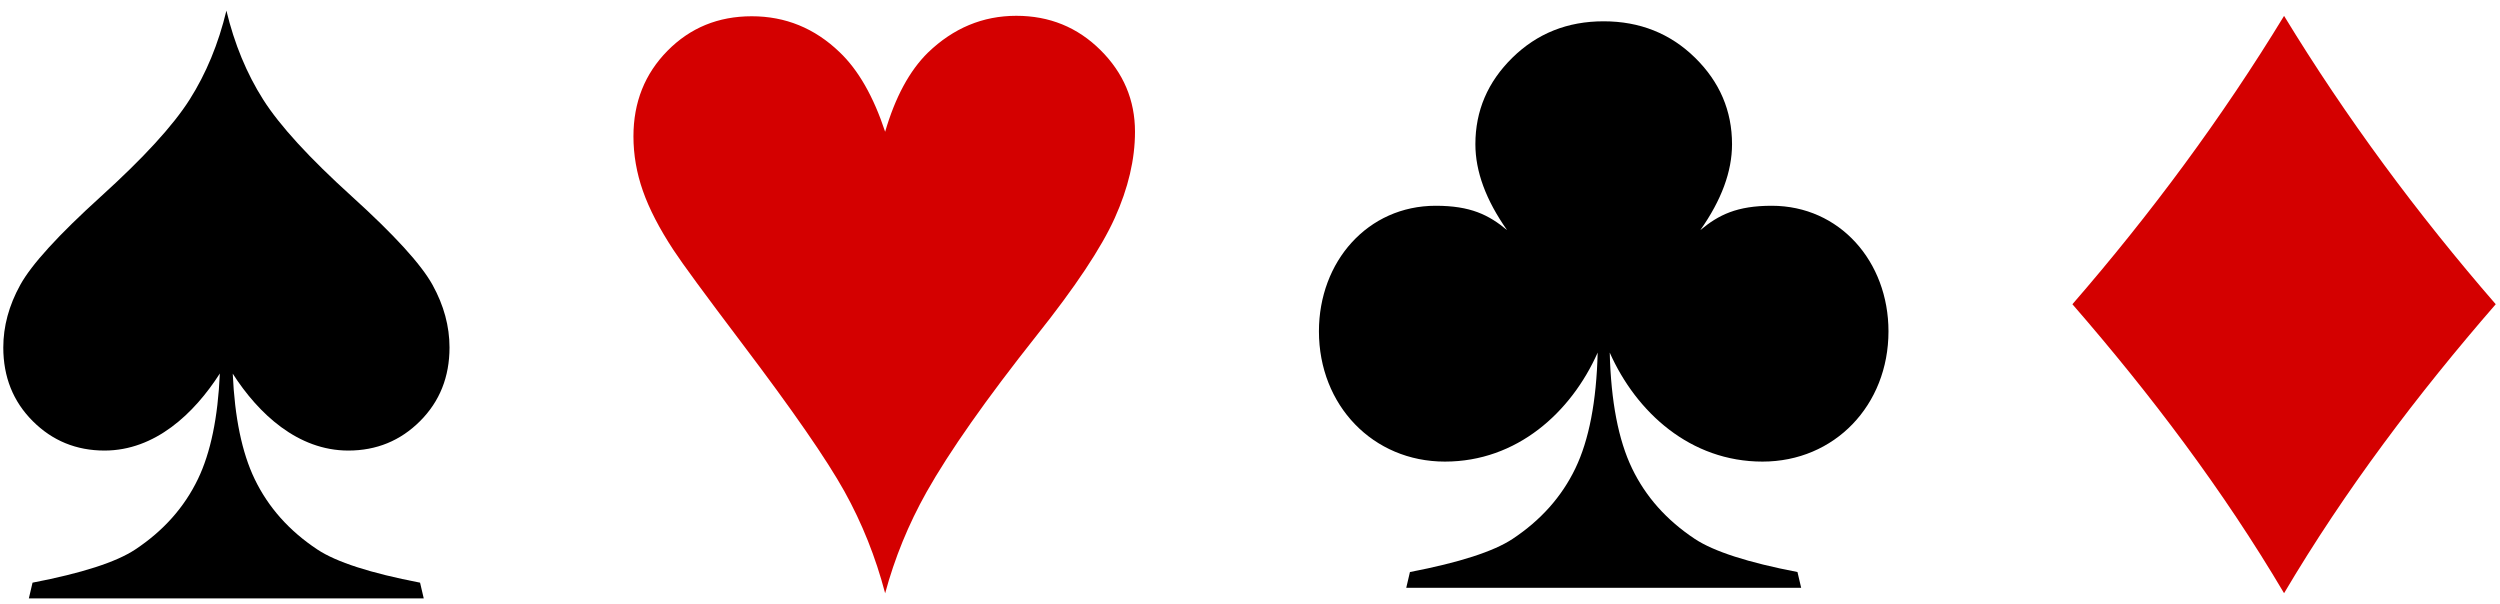
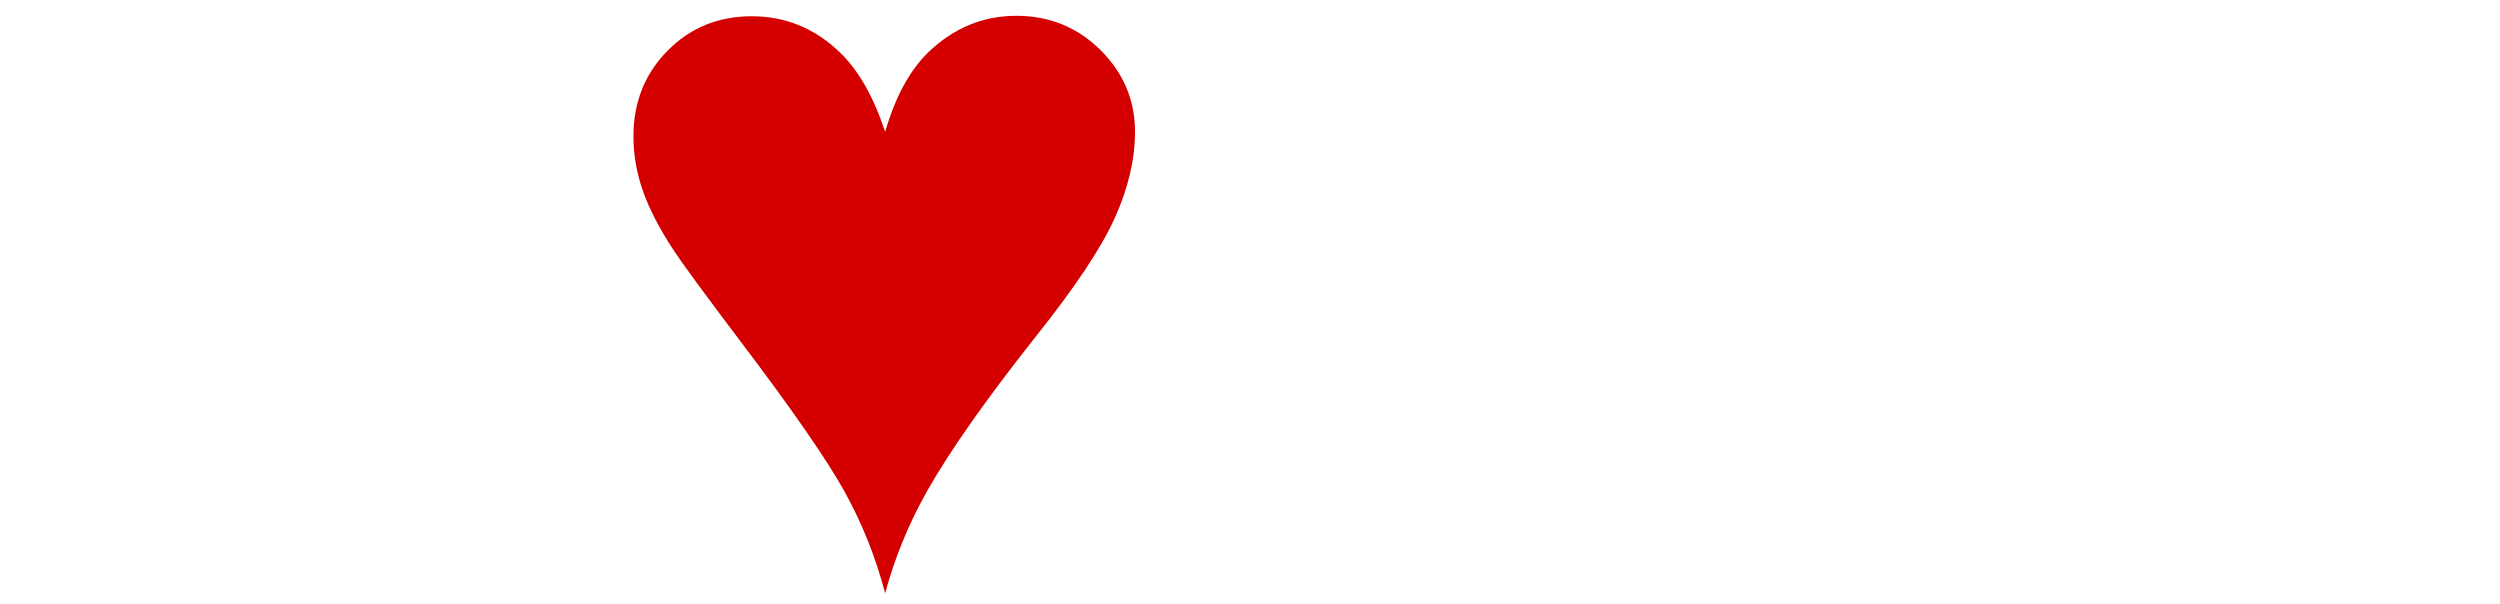
<svg xmlns="http://www.w3.org/2000/svg" version="1.1" width="382.021" height="92.239">
  <g id="dp_group001" transform="matrix(1,0,0,1,-9.064,-3.464)">
-     <path id="path1939" fill="black" fill-rule="evenodd" stroke="none" stroke-width="1" d="M 43.66,5.093 C 42.441,10.156 40.567,14.704 38.035,18.688 C 35.504,22.672 30.996,27.587 24.504,33.469 C 18.012,39.352 13.895,43.86 12.16,47 C 10.425,50.141 9.567,53.328 9.567,56.563 C 9.567,61.063 11.067,64.813 14.067,67.813 C 17.067,70.813 20.723,72.313 25.035,72.313 C 32.755,72.313 38.727,66.676 42.66,60.532 C 42.361,67.249 41.255,72.628 39.316,76.656 C 37.231,80.992 34.036,84.58 29.723,87.437 C 26.817,89.361 21.583,91.047 14.035,92.5 L 13.472,94.907 L 43.629,94.907 L 73.816,94.907 L 73.253,92.5 C 65.707,91.047 60.471,89.361 57.567,87.437 C 53.252,84.58 50.059,80.992 47.972,76.656 C 46.037,72.635 44.929,67.267 44.629,60.563 C 48.563,66.699 54.575,72.313 62.285,72.313 C 66.597,72.313 70.253,70.813 73.253,67.813 C 76.253,64.813 77.753,61.063 77.753,56.563 C 77.753,53.328 76.895,50.141 75.16,47 C 73.425,43.86 69.308,39.352 62.816,33.469 C 56.324,27.587 51.816,22.672 49.285,18.688 C 46.753,14.704 44.879,10.156 43.66,5.093 Z " />
-     <path id="path1937" fill="black" fill-rule="evenodd" stroke="none" stroke-width="1" d="M 254.108,6.719 C 248.577,6.719 243.944,8.579 240.171,12.281 C 236.397,15.985 234.515,20.391 234.515,25.5 C 234.515,29.672 236.124,34.032 239.357,38.625 C 236.556,36.291 233.763,34.907 228.452,34.907 C 218.06,34.907 210.608,43.436 210.608,54.095 C 210.608,65.395 218.856,74 229.857,74 C 240.873,74 249.14,66.487 253.201,57.344 C 253.015,64.797 251.881,70.696 249.796,75.032 C 247.709,79.368 244.515,82.953 240.201,85.813 C 237.296,87.735 232.061,89.423 224.515,90.875 L 223.952,93.281 L 254.108,93.281 L 284.296,93.281 L 283.733,90.875 C 276.187,89.423 270.952,87.735 268.045,85.813 C 263.733,82.953 260.537,79.368 258.452,75.032 C 256.365,70.696 255.233,64.797 255.045,57.344 C 259.108,66.487 267.373,74 278.389,74 C 289.392,74 297.639,65.395 297.639,54.095 C 297.639,43.436 290.187,34.907 279.796,34.907 C 274.485,34.907 271.691,36.291 268.889,38.625 C 272.124,34.032 273.733,29.672 273.733,25.5 C 273.733,20.391 271.851,15.985 268.077,12.281 C 264.303,8.579 259.639,6.719 254.108,6.719 Z " />
    <path id="path1935" fill="#d40000" fill-rule="evenodd" stroke="none" stroke-width="1" d="M 144.321,94.121 C 142.868,88.591 140.795,83.399 138.099,78.547 C 135.404,73.696 130.189,66.16 122.455,55.941 C 116.783,48.441 113.291,43.684 111.977,41.668 C 109.821,38.387 108.263,35.375 107.303,32.633 C 106.341,29.891 105.86,27.113 105.86,24.301 C 105.86,19.097 107.595,14.739 111.064,11.223 C 114.532,7.707 118.821,5.949 123.931,5.949 C 129.087,5.949 133.564,7.777 137.36,11.433 C 140.22,14.152 142.54,18.207 144.321,23.597 C 145.868,18.301 148.048,14.269 150.86,11.504 C 154.751,7.755 159.251,5.879 164.36,5.879 C 169.423,5.879 173.712,7.625 177.228,11.117 C 180.744,14.609 182.501,18.769 182.501,23.597 C 182.501,27.816 181.469,32.211 179.408,36.781 C 177.345,41.352 173.36,47.34 167.455,54.747 C 159.767,64.449 154.165,72.419 150.649,78.652 C 147.884,83.575 145.775,88.731 144.321,94.121 Z " />
-     <path id="text1928" fill="#d40000" fill-rule="evenodd" stroke="none" stroke-width="1" d="M 358.089,5.891 C 348.597,21.472 337.703,36.175 325.745,49.953 C 337.715,63.725 348.795,78.391 358.089,94.109 C 367.385,78.391 378.464,63.725 390.433,49.953 C 378.476,36.175 367.581,21.472 358.089,5.891 Z " />
  </g>
</svg>